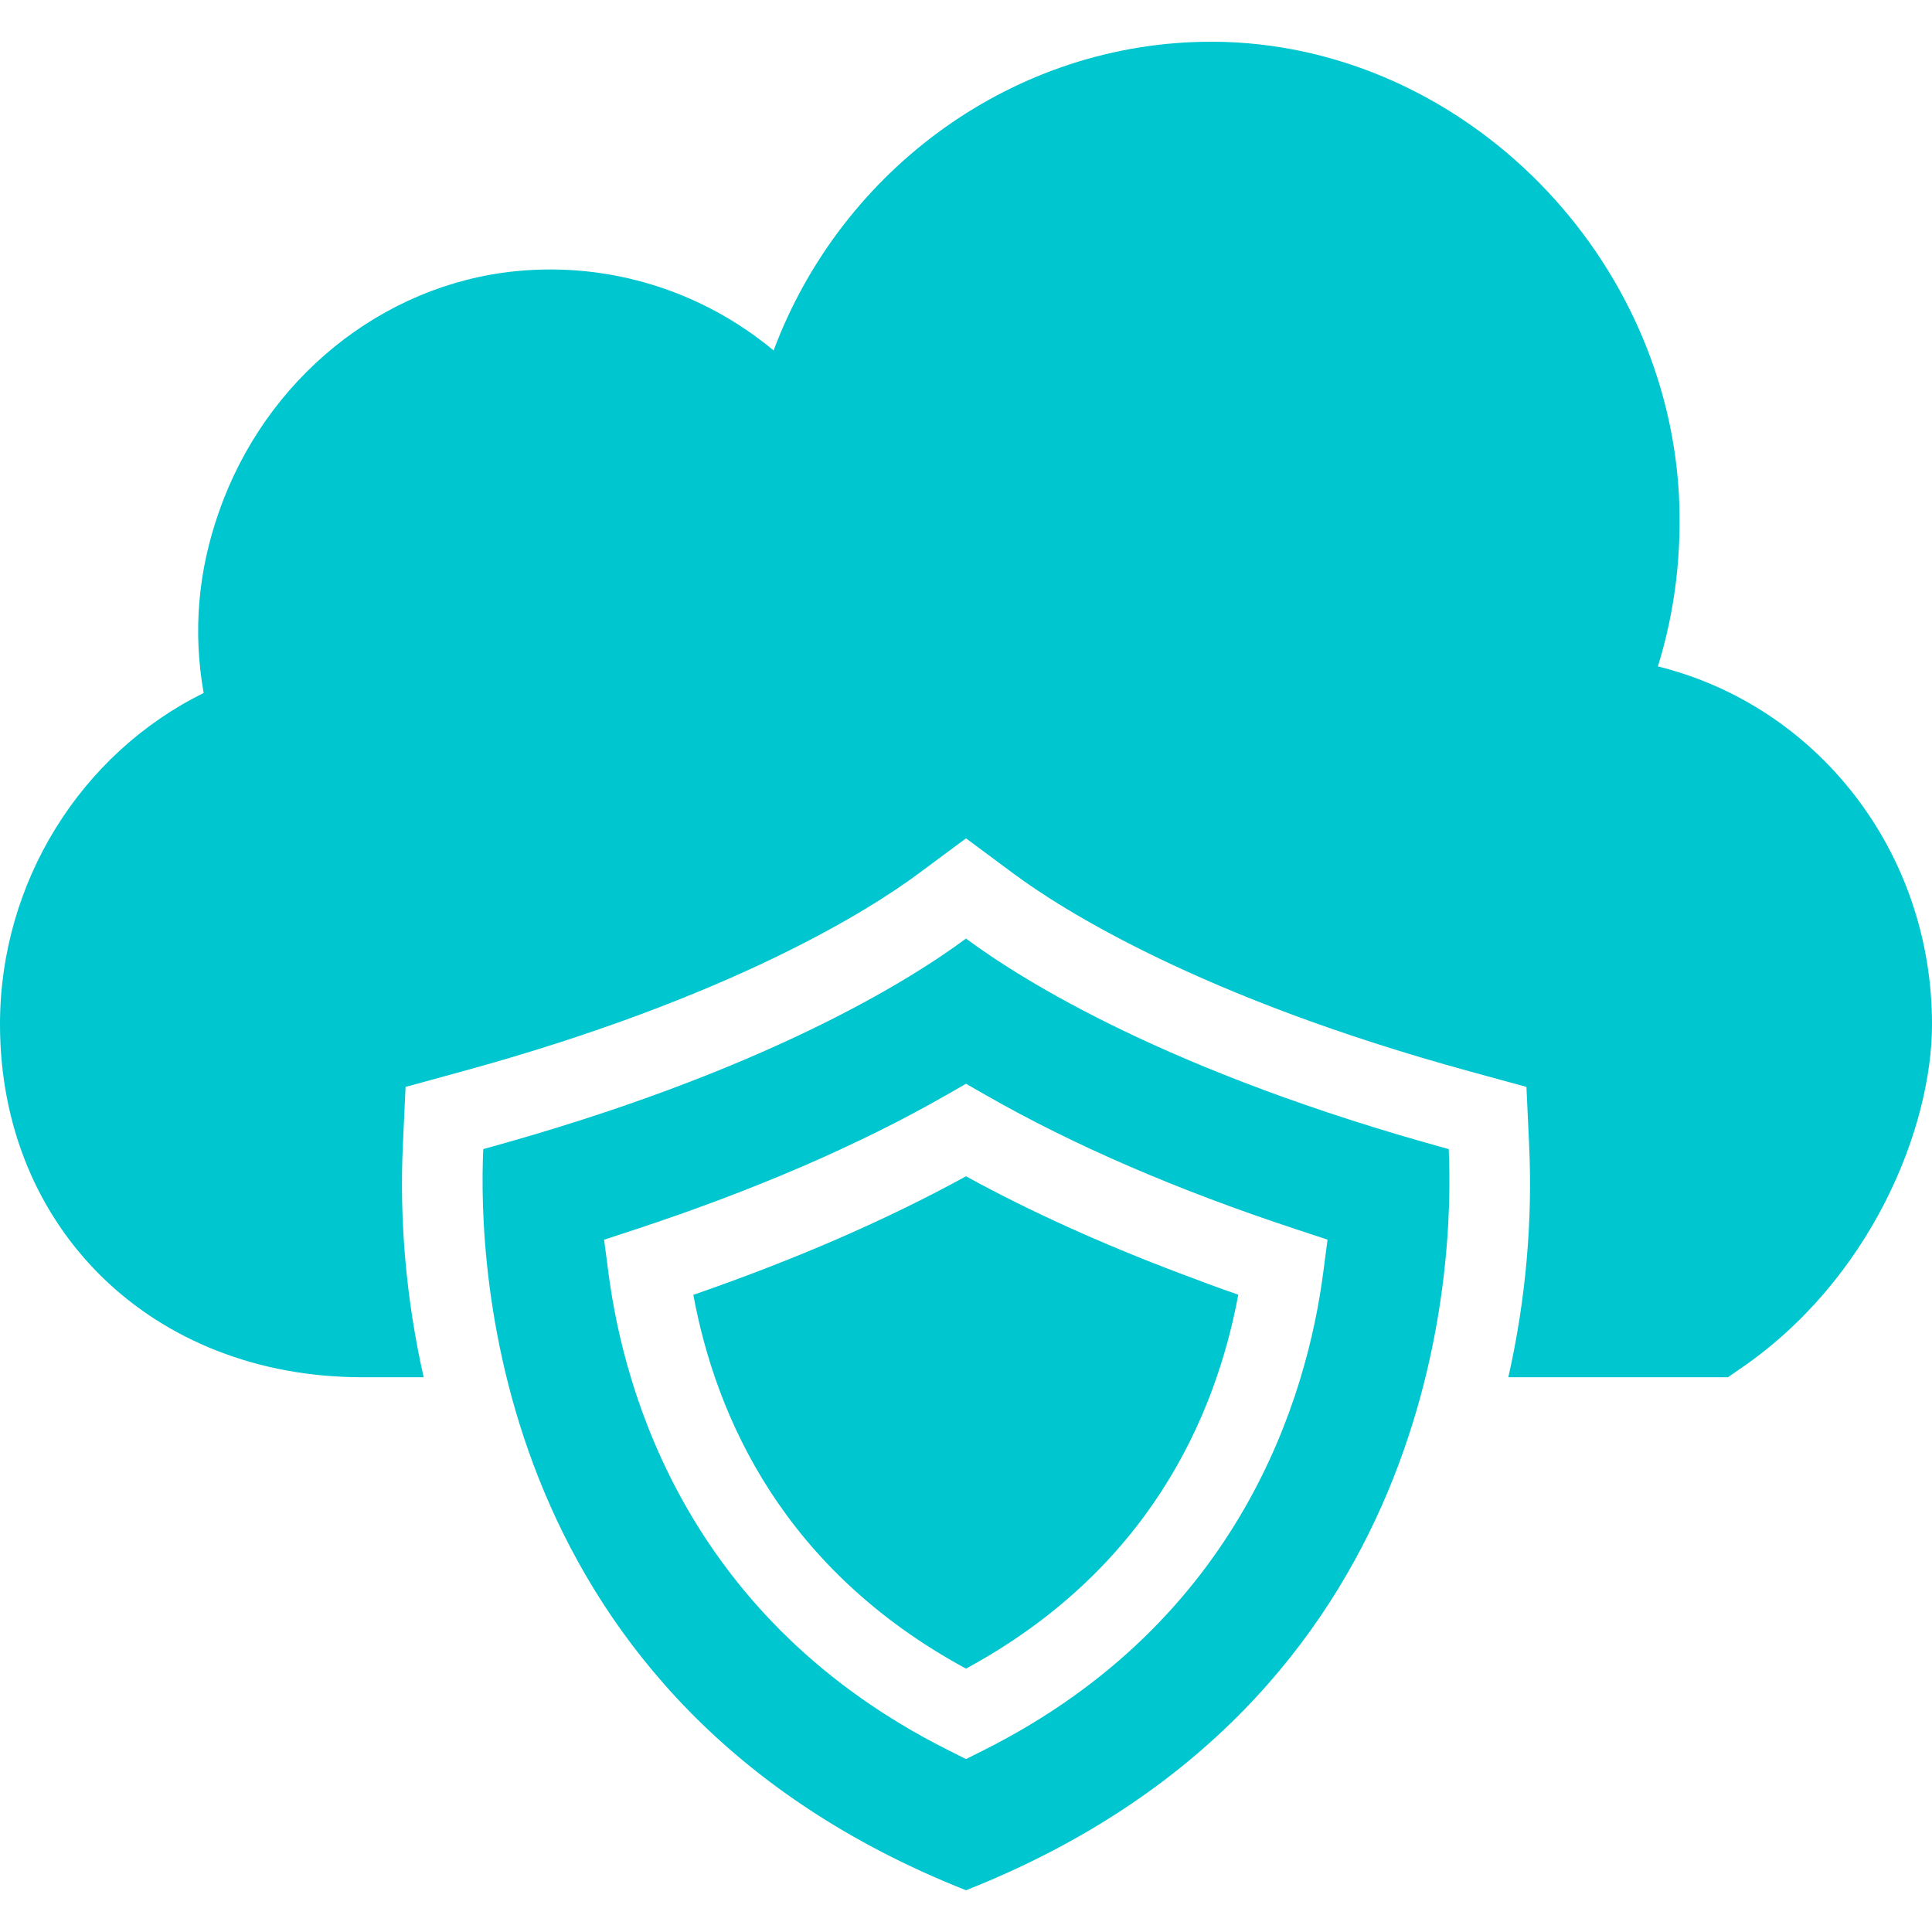
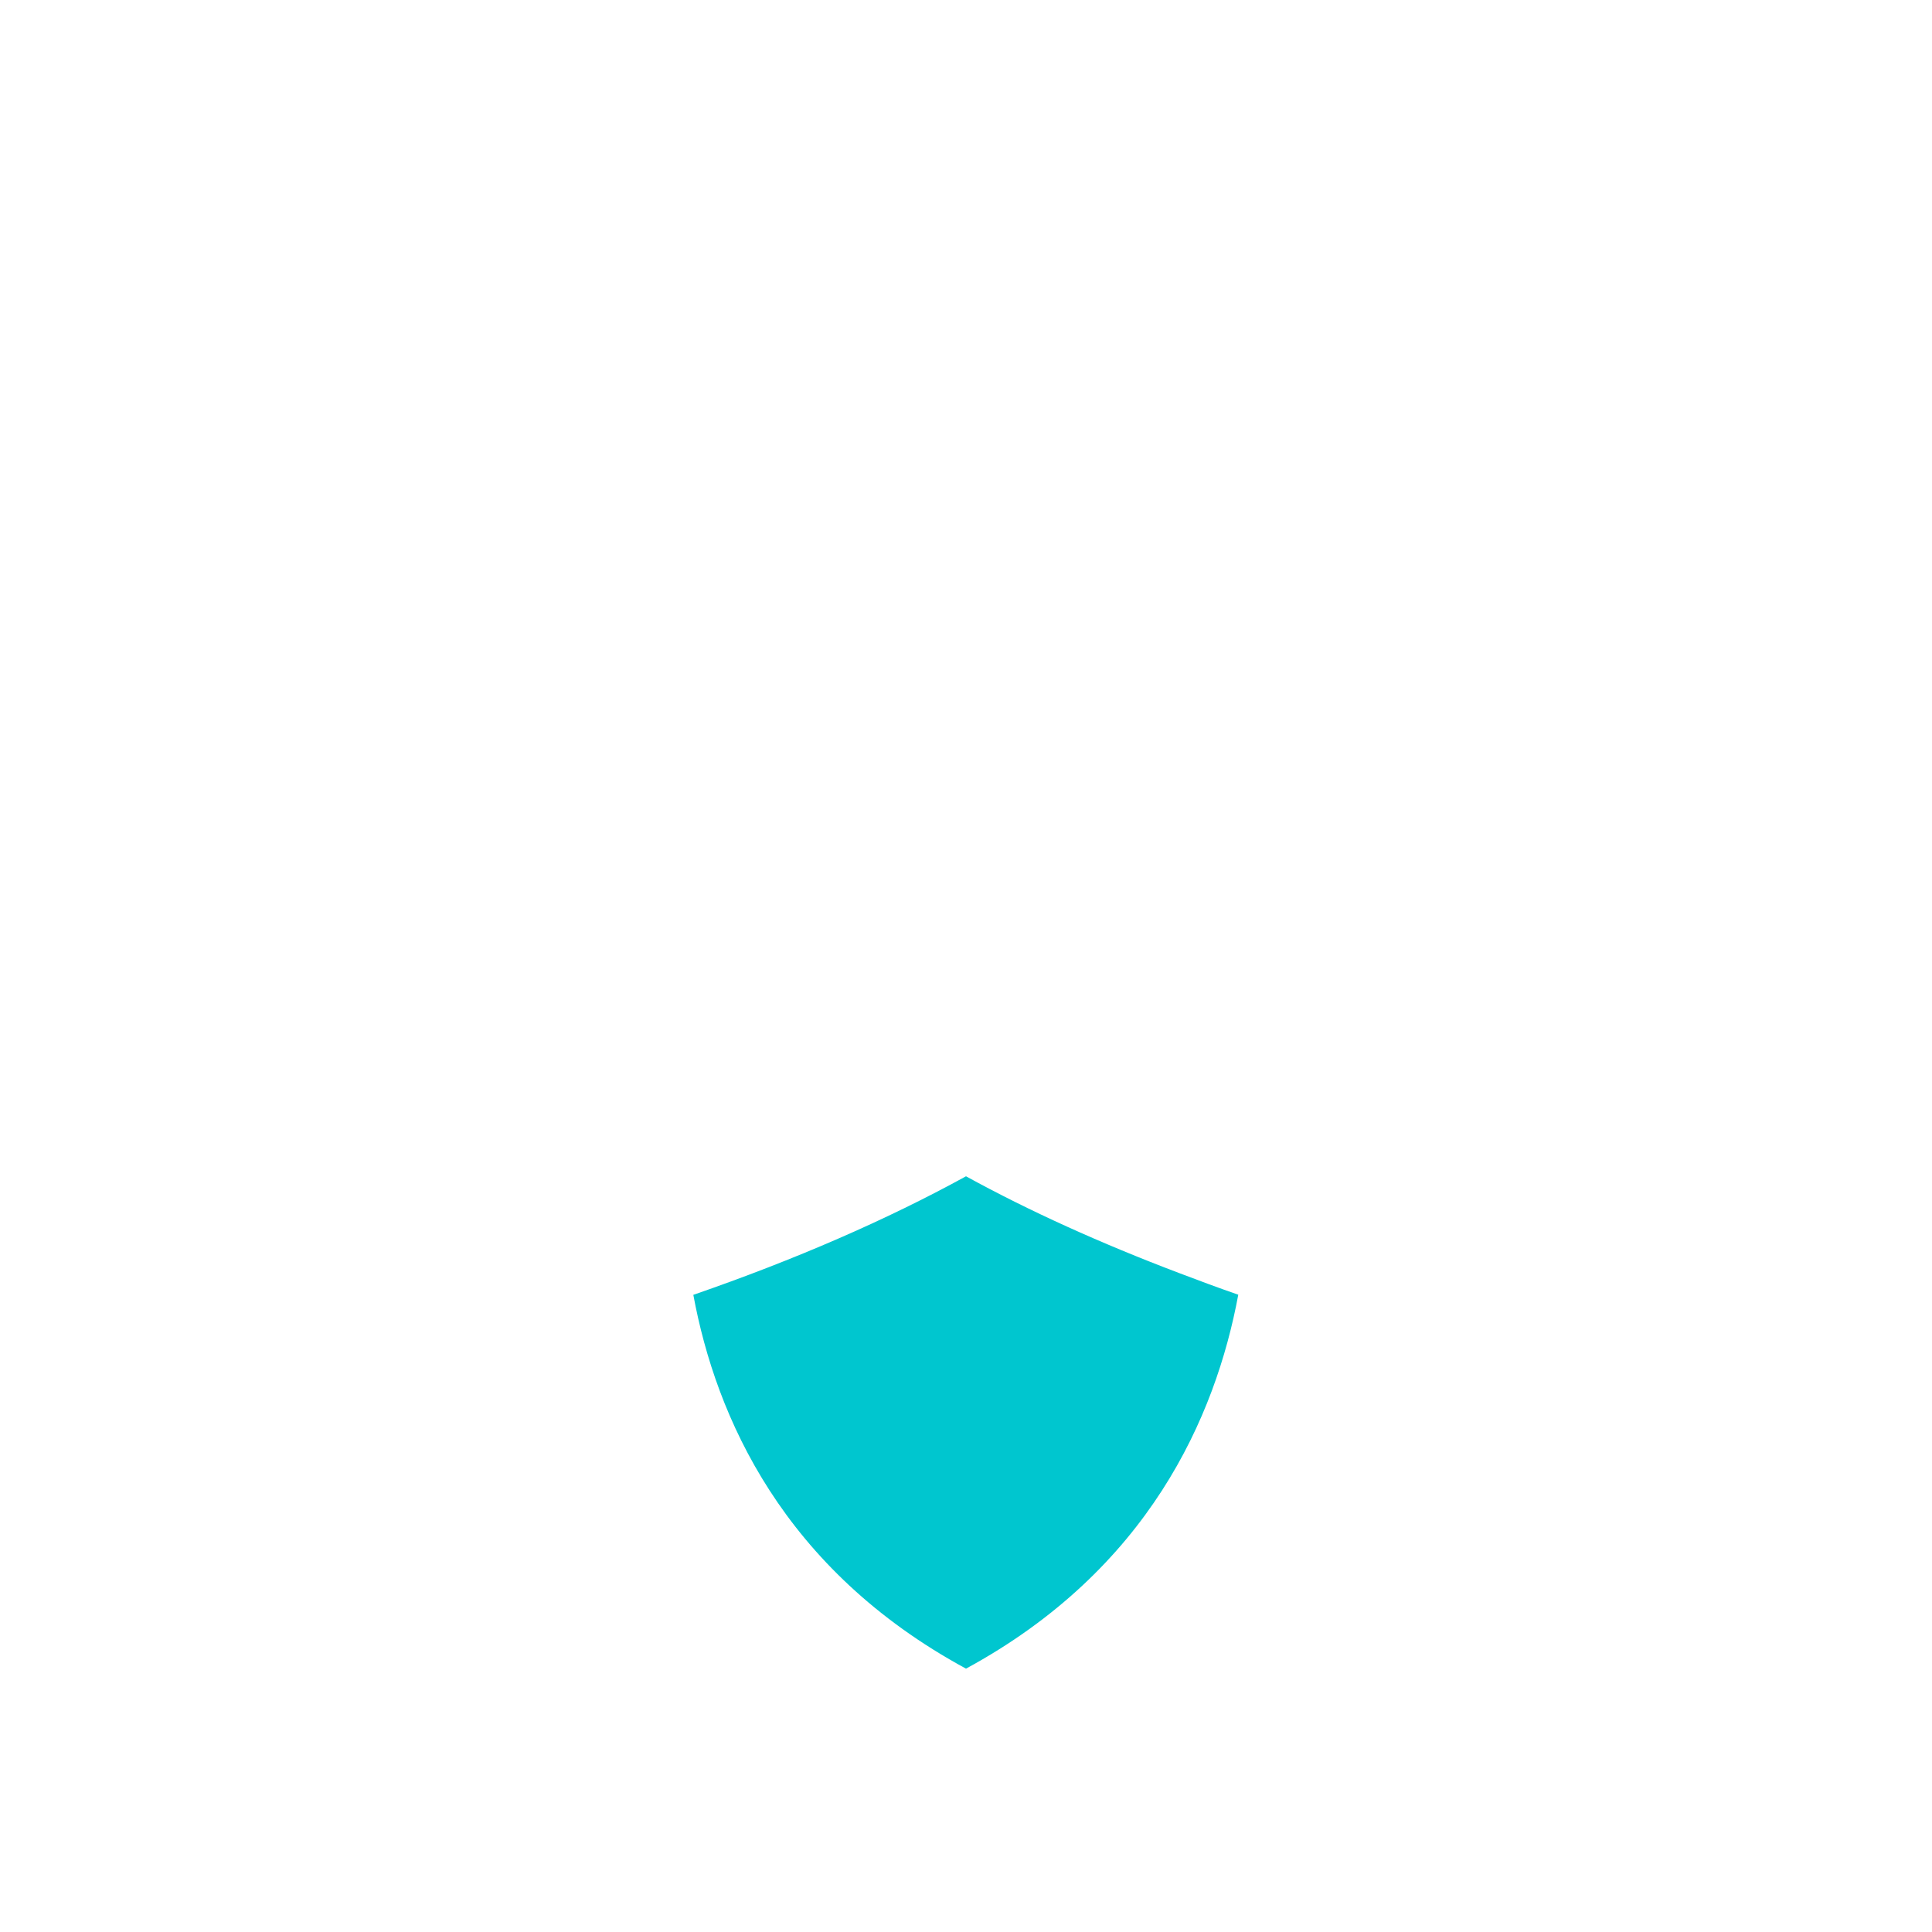
<svg xmlns="http://www.w3.org/2000/svg" fill="#00c6cf" height="100px" width="100px" version="1.1" id="Layer_1" viewBox="0 0 472.615 472.615" xml:space="preserve">
  <g id="SVGRepo_bgCarrier" stroke-width="0" />
  <g id="SVGRepo_tracerCarrier" stroke-linecap="round" stroke-linejoin="round" />
  <g id="SVGRepo_iconCarrier">
    <g>
      <g>
-         <path d="M405.563,163.023c4.234-13.686,5.908-27.865,5.12-42.437c-3.545-60.357-54.449-109.883-113.526-110.375h-0.886 c-47.754,0-90.289,30.818-107.028,75.52c-17.526-14.572-40.074-21.662-63.015-19.397c-32.788,3.249-61.341,26.388-72.665,58.88 c-5.12,14.474-6.4,29.342-3.742,44.308C19.692,184.389,0,215.897,0,250.556c0,50.018,37.317,86.351,88.615,86.351h15.026 c-4.384-19.386-5.925-38.672-5.093-56.714l0.664-14.307l13.807-3.779c66.385-18.173,100.126-39.855,111.558-48.327l11.731-8.702 l11.731,8.702c11.432,8.472,45.173,30.154,111.558,48.327l13.807,3.779l0.664,14.307c0.832,18.042-0.71,37.328-5.093,56.714 h53.722l2.56-1.772c32.492-21.957,47.36-59.274,47.36-84.578C472.615,208.316,444.554,172.672,405.563,163.023z" />
-       </g>
+         </g>
    </g>
    <g>
      <g>
        <path d="M302.893,316.715l0.001-0.003c-4.986-1.723-9.791-3.524-14.568-5.336c-19.077-7.237-36.543-15.124-52.018-23.626 c-19.414,10.654-41.788,20.385-66.702,29c5.538,29.914,21.981,67.202,66.702,91.442c44.596-24.202,61.048-61.519,66.605-91.471 C302.907,316.72,302.9,316.717,302.893,316.715z" />
      </g>
    </g>
    <g>
      <g>
-         <path d="M354.394,281.096c-68.452-18.74-104.318-41.288-118.087-51.499c-13.769,10.211-49.634,32.759-118.087,51.499 c-1.288,27.952,1.731,135.26,118.087,181.308C352.664,416.356,355.682,309.049,354.394,281.096z M323.692,311.327 c-3.933,30.02-19.943,85.106-82.962,116.769l-4.423,2.221l-4.413-2.221c-63.183-31.711-79.164-86.759-83.058-116.75l-1.057-8.077 l7.74-2.548c29.01-9.558,54.549-20.596,75.904-32.807l4.885-2.798l4.894,2.798c21.279,12.192,46.788,23.221,75.807,32.779 l7.74,2.557L323.692,311.327z" />
-       </g>
+         </g>
    </g>
  </g>
</svg>